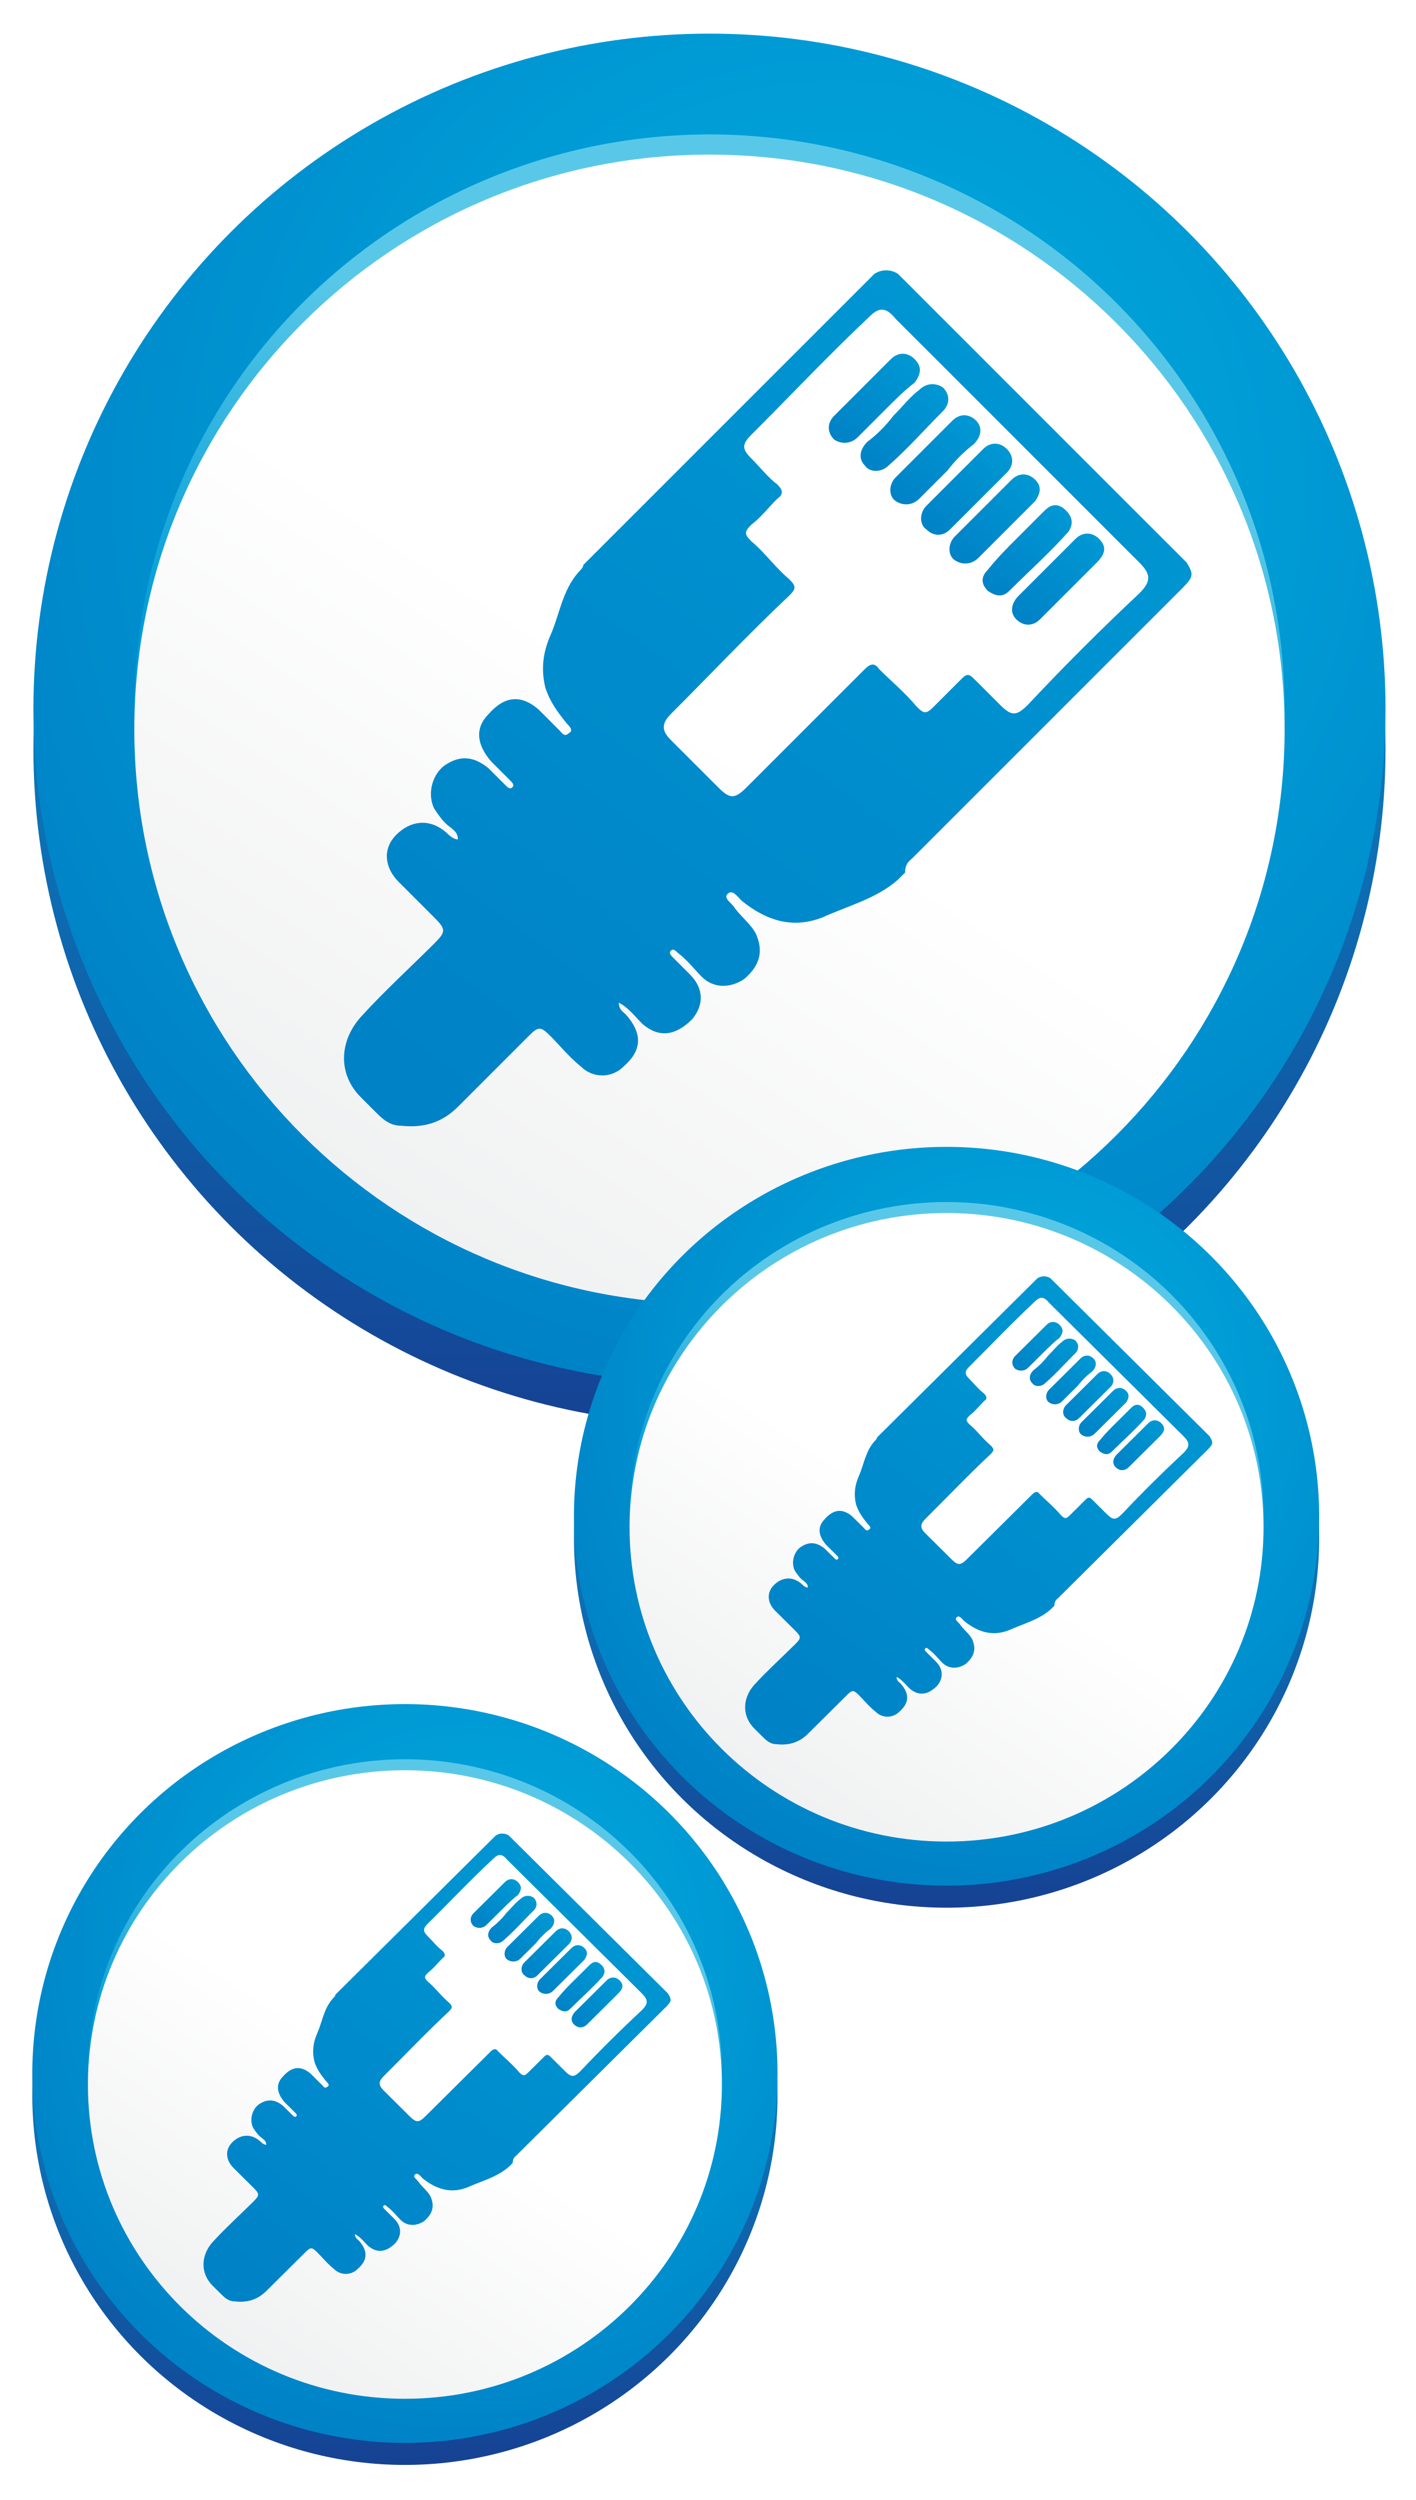
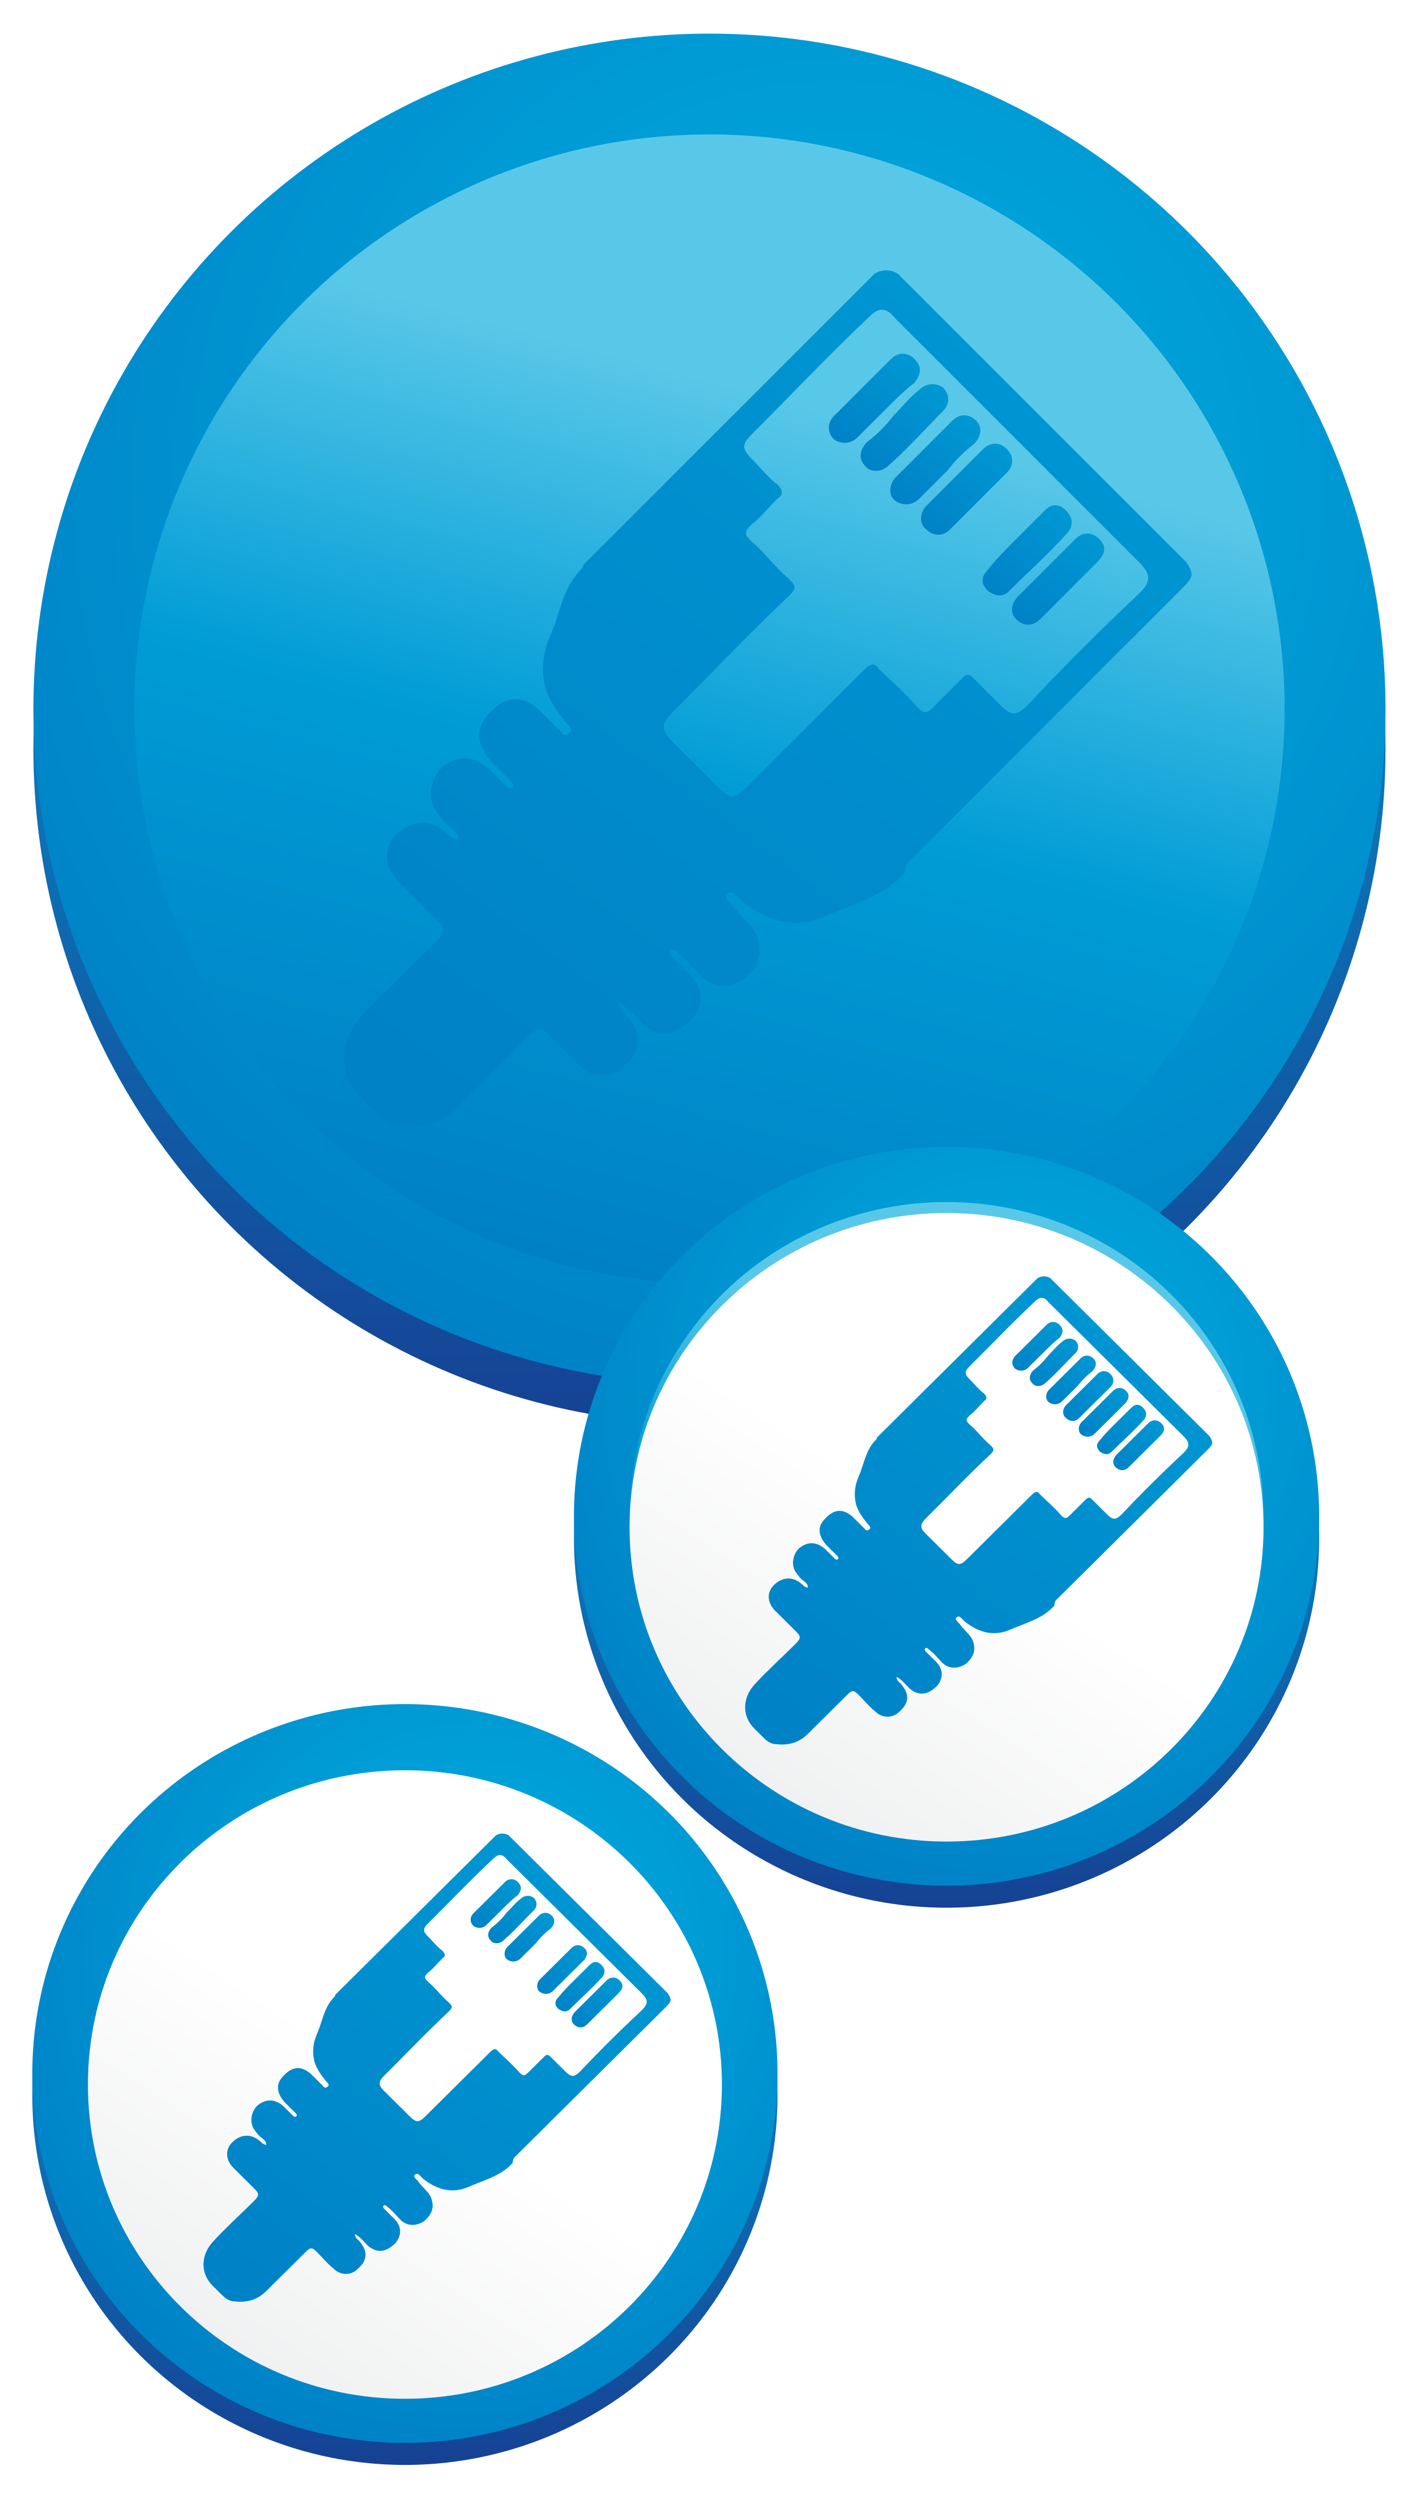
<svg xmlns="http://www.w3.org/2000/svg" width="183px" height="323px" viewBox="0 0 183 323" version="1.1">
  <title>Group 8</title>
  <desc>Created with Sketch.</desc>
  <defs>
    <filter x="-50%" y="-50%" width="200%" height="200%" filterUnits="objectBoundingBox" id="filter-1">
      <feOffset dx="0" dy="2" in="SourceAlpha" result="shadowOffsetOuter1" />
      <feGaussianBlur stdDeviation="2" in="shadowOffsetOuter1" result="shadowBlurOuter1" />
      <feColorMatrix values="0 0 0 0 0   0 0 0 0 0   0 0 0 0 0  0 0 0 0.5 0" type="matrix" in="shadowBlurOuter1" result="shadowMatrixOuter1" />
      <feMerge>
        <feMergeNode in="shadowMatrixOuter1" />
        <feMergeNode in="SourceGraphic" />
      </feMerge>
    </filter>
    <linearGradient x1="50%" y1="0%" x2="50%" y2="100%" id="linearGradient-2">
      <stop stop-color="#00ADE0" offset="0%" />
      <stop stop-color="#164193" offset="100%" />
    </linearGradient>
    <radialGradient cx="59.14%" cy="33.948%" fx="59.14%" fy="33.948%" r="86.064%" id="radialGradient-3">
      <stop stop-color="#00ADE0" offset="0%" />
      <stop stop-color="#009CD6" offset="35.47%" />
      <stop stop-color="#0075BE" offset="100%" />
    </radialGradient>
    <linearGradient x1="55.812%" y1="22.967%" x2="30.82%" y2="115.219%" id="linearGradient-4">
      <stop stop-color="#59C8E8" offset="0%" />
      <stop stop-color="#009CD6" offset="35.47%" />
      <stop stop-color="#0075BE" offset="100%" />
    </linearGradient>
    <linearGradient x1="50%" y1="50%" x2="-6.397%" y2="136.16%" id="linearGradient-5">
      <stop stop-color="#FFFFFF" offset="0%" />
      <stop stop-color="#E0E2E3" offset="100%" />
    </linearGradient>
    <linearGradient x1="100%" y1="-14.071%" x2="15.785%" y2="100%" id="linearGradient-6">
      <stop stop-color="#009CD6" offset="0%" />
      <stop stop-color="#0082C6" offset="100%" />
    </linearGradient>
  </defs>
  <g id="Welcome" stroke="none" stroke-width="1" fill="none" fill-rule="evenodd">
    <g id="Desktop-HD--" transform="translate(-803, -74)">
      <g id="Group-8" filter="url(#filter-1)" transform="translate(807, 76)">
        <g id="icono-voz-seguridad-y-datos">
          <ellipse id="Oval-3" fill="url(#linearGradient-2)" cx="87.69" cy="92.823" rx="87.371" ry="87.267" />
          <ellipse id="Oval-3-Copy" fill="url(#radialGradient-3)" cx="87.69" cy="87.613" rx="87.371" ry="87.267" />
          <ellipse id="Oval-3-Copy" fill="url(#linearGradient-4)" cx="87.69" cy="87.613" rx="74.331" ry="74.242" />
-           <path d="M87.69,164.459 C128.742,164.459 162.021,131.22 162.021,90.218 C162.021,49.215 128.742,15.976 87.69,15.976 C46.639,15.976 13.359,49.215 13.359,90.218 C13.359,131.22 46.639,164.459 87.69,164.459 Z" id="Oval-3-Copy" fill="url(#linearGradient-5)" />
          <g id="Group" transform="translate(40.229, 30.167)" fill="url(#linearGradient-6)">
            <path d="M73.662,76.742 C85.282,65.123 96.902,53.505 108.522,41.887 C110.051,40.358 110.051,40.052 109.134,38.524 C96.596,25.988 84.059,13.453 71.827,1.223 C70.91,0.611 69.686,0.611 68.769,1.223 C56.232,13.758 43.694,26.294 31.157,38.829 C31.157,39.135 30.851,39.441 30.545,39.747 C28.405,42.193 28.099,45.25 26.876,48.002 C25.958,50.142 25.653,52.282 26.264,54.728 C26.876,56.562 27.793,57.785 29.016,59.314 C29.322,59.62 29.934,60.231 29.322,60.537 C28.71,61.149 28.405,60.537 28.099,60.231 C27.181,59.314 26.264,58.397 25.347,57.48 C23.206,55.645 21.066,55.645 18.925,58.091 C17.09,59.926 17.396,62.066 19.231,64.206 C20.148,65.123 20.76,65.735 21.677,66.652 C21.983,66.958 22.289,67.264 21.983,67.569 C21.677,67.875 21.371,67.569 21.066,67.264 C20.454,66.652 19.842,66.041 18.925,65.123 C17.09,63.595 15.256,63.289 13.115,64.818 C11.586,66.041 10.975,68.486 11.892,70.321 C12.503,71.238 13.115,72.155 14.032,72.767 C14.338,73.073 14.95,73.378 14.95,74.296 C14.338,74.296 13.727,73.684 13.421,73.378 C11.28,71.544 8.834,71.85 6.999,73.684 C5.164,75.519 5.47,77.965 7.305,79.799 C8.834,81.328 10.363,82.856 11.892,84.385 C13.421,85.914 13.421,86.22 11.892,87.748 C8.834,90.806 5.47,93.863 2.412,97.226 C-0.34,100.284 -0.646,104.564 2.412,107.622 C3.024,108.233 3.636,108.845 4.247,109.456 C5.164,110.373 6.082,111.291 7.611,111.291 C10.363,111.596 12.809,110.985 14.95,108.845 C18.008,105.787 21.066,102.73 24.124,99.672 C25.347,98.449 25.653,98.449 26.876,99.672 C28.099,100.895 29.322,102.424 30.851,103.647 C32.38,105.176 34.826,105.176 36.355,103.647 C38.802,101.507 38.802,99.367 36.661,96.921 C36.355,96.615 35.744,96.309 35.744,95.392 C36.967,96.003 37.884,97.226 38.802,98.144 C40.942,99.978 43.083,99.672 45.223,97.532 C46.752,95.698 46.752,93.557 44.917,91.723 C44.306,91.111 43.388,90.194 42.777,89.583 C42.471,89.277 42.165,88.971 42.471,88.666 C42.777,88.36 43.083,88.666 43.388,88.971 C44.612,89.889 45.529,91.111 46.446,92.029 C47.975,93.557 50.116,93.557 51.951,92.334 C54.091,90.5 54.397,88.666 53.48,86.525 C52.868,85.302 51.645,84.385 50.727,83.162 C50.422,82.551 49.198,81.939 49.81,81.328 C50.422,80.716 51.033,81.633 51.645,82.245 C54.703,84.691 58.066,85.914 62.042,84.385 C65.405,82.856 69.075,81.939 71.827,79.493 C72.133,79.188 72.439,78.882 72.744,78.576 C72.744,77.353 73.356,77.047 73.662,76.742 L73.662,76.742 Z M88.646,56.868 C87.117,58.397 86.505,58.397 84.976,56.868 C83.753,55.645 82.836,54.728 81.612,53.505 C81.001,52.894 80.695,52.894 80.083,53.505 C78.86,54.728 77.637,55.951 76.414,57.174 C75.497,58.091 75.191,58.091 74.273,57.174 C72.744,55.34 70.91,53.811 69.381,52.282 C68.769,51.365 68.158,51.671 67.546,52.282 C62.347,57.48 57.455,62.372 52.256,67.569 C50.727,69.098 50.116,69.098 48.587,67.569 C46.446,65.429 44.612,63.595 42.471,61.454 C41.248,60.231 41.248,59.314 42.471,58.091 C47.669,52.894 52.562,47.696 57.761,42.804 C58.678,41.887 58.678,41.581 57.761,40.664 C55.926,39.135 54.703,37.301 52.868,35.772 C51.951,34.855 51.951,34.549 52.868,33.632 C54.091,32.715 55.008,31.492 56.232,30.269 C57.149,29.657 56.843,29.046 56.232,28.434 C55.008,27.517 54.091,26.294 52.868,25.071 C51.645,23.848 51.645,23.236 52.868,22.014 C58.066,16.816 62.959,11.618 68.158,6.726 C69.381,5.503 70.298,5.503 71.521,7.032 C76.72,12.23 82.224,17.733 87.422,22.931 C92.621,28.128 97.819,33.326 103.018,38.524 C104.547,40.052 104.547,40.97 103.018,42.498 C98.125,47.084 93.232,51.976 88.646,56.868 L88.646,56.868 Z" id="Shape" />
            <path d="M78.249,26.6 C77.025,27.823 75.802,29.046 74.579,30.269 C73.662,31.186 72.439,31.186 71.521,30.574 C70.604,29.963 70.604,28.434 71.521,27.517 C73.968,25.071 76.414,22.625 78.86,20.179 C79.778,19.262 81.001,19.262 81.918,20.179 C82.836,21.096 82.53,22.319 81.612,23.236 C80.389,24.154 79.166,25.377 78.249,26.6 L78.249,26.6 Z" id="Shape" />
            <path d="M71.215,19.568 C72.439,18.345 73.356,17.122 74.579,16.204 C75.497,15.287 76.72,15.287 77.637,15.899 C78.554,16.816 78.554,18.039 77.637,18.956 C75.191,21.402 73.05,23.848 70.604,25.988 C69.686,26.905 68.158,26.905 67.546,25.988 C66.629,25.071 66.934,23.848 67.852,22.931 C69.075,22.014 70.298,20.791 71.215,19.568 L71.215,19.568 Z" id="Shape" />
            <path d="M70.298,18.65 C69.075,19.873 67.852,21.096 66.629,22.319 C65.711,23.236 64.488,23.236 63.571,22.625 C62.653,21.708 62.653,20.485 63.571,19.568 C66.017,17.122 68.463,14.676 70.91,12.23 C71.827,11.312 73.05,11.312 73.968,12.23 C74.885,13.147 74.885,14.064 73.968,15.287 C72.744,16.204 71.521,17.427 70.298,18.65 L70.298,18.65 Z" id="Shape" />
            <path d="M79.166,27.517 C80.389,26.294 81.612,25.071 82.836,23.848 C83.753,22.931 84.976,22.931 85.893,23.848 C86.811,24.765 86.811,25.988 85.893,26.905 C83.447,29.351 81.001,31.797 78.554,34.243 C77.637,35.16 76.414,35.16 75.497,34.243 C74.579,33.632 74.579,32.103 75.497,31.186 C76.72,29.963 77.943,28.74 79.166,27.517 L79.166,27.517 Z" id="Shape" />
-             <path d="M85.893,34.243 C84.67,35.466 83.447,36.689 82.224,37.912 C81.307,38.829 80.083,38.829 79.166,38.218 C78.249,37.606 78.249,36.078 79.166,35.16 C81.612,32.715 84.059,30.269 86.505,27.823 C87.422,26.905 88.646,26.905 89.563,27.823 C90.48,28.74 90.175,29.657 89.563,30.574 C88.34,31.797 87.117,33.02 85.893,34.243 L85.893,34.243 Z" id="Shape" />
            <path d="M87.117,35.466 C88.34,34.243 89.563,33.02 90.786,31.797 C91.703,30.88 92.621,30.88 93.538,31.797 C94.456,32.715 94.456,33.632 93.844,34.549 C91.398,37.301 88.646,39.747 86.199,42.193 C85.282,43.11 84.364,42.804 83.447,42.193 C82.53,41.275 82.53,40.358 83.447,39.441 C84.67,37.912 85.893,36.689 87.117,35.466 L87.117,35.466 Z" id="Shape" />
            <path d="M93.844,42.193 C92.621,43.416 91.398,44.639 90.175,45.861 C89.257,46.779 88.034,46.779 87.117,45.861 C86.199,44.944 86.505,43.721 87.422,42.804 C89.869,40.358 92.315,37.912 94.761,35.466 C95.679,34.549 96.902,34.549 97.819,35.466 C98.737,36.383 98.737,37.301 97.514,38.524 C96.29,39.747 95.067,40.97 93.844,42.193 L93.844,42.193 Z" id="Shape" />
          </g>
        </g>
        <g id="icono-voz-seguridad-y-datos-copy" transform="translate(70, 144)">
          <ellipse id="Oval-3" fill="url(#linearGradient-2)" cx="48.329" cy="50.77" rx="48.154" ry="47.731" />
          <ellipse id="Oval-3-Copy" fill="url(#radialGradient-3)" cx="48.329" cy="47.921" rx="48.154" ry="47.731" />
          <ellipse id="Oval-3-Copy" fill="url(#linearGradient-4)" cx="48.329" cy="47.921" rx="40.966" ry="40.607" />
          <path d="M48.329,89.953 C70.955,89.953 89.296,71.772 89.296,49.346 C89.296,26.919 70.955,8.738 48.329,8.738 C25.704,8.738 7.363,26.919 7.363,49.346 C7.363,71.772 25.704,89.953 48.329,89.953 Z" id="Oval-3-Copy" fill="url(#linearGradient-5)" />
          <g id="Group" transform="translate(22.171, 16.5)" fill="url(#linearGradient-6)">
            <path d="M40.598,41.975 C47.002,35.62 53.406,29.265 59.81,22.91 C60.653,22.074 60.653,21.907 60.147,21.071 C53.238,14.215 46.328,7.358 39.586,0.669 C39.081,0.334 38.407,0.334 37.901,0.669 C30.991,7.525 24.081,14.382 17.172,21.238 C17.172,21.405 17.003,21.573 16.835,21.74 C15.655,23.078 15.486,24.75 14.812,26.255 C14.307,27.426 14.138,28.596 14.475,29.934 C14.812,30.938 15.318,31.606 15.992,32.443 C16.16,32.61 16.497,32.944 16.16,33.111 C15.823,33.446 15.655,33.111 15.486,32.944 C14.981,32.443 14.475,31.941 13.969,31.439 C12.79,30.436 11.61,30.436 10.43,31.774 C9.419,32.777 9.588,33.948 10.599,35.118 C11.104,35.62 11.442,35.954 11.947,36.456 C12.116,36.623 12.284,36.791 12.116,36.958 C11.947,37.125 11.779,36.958 11.61,36.791 C11.273,36.456 10.936,36.122 10.43,35.62 C9.419,34.784 8.408,34.617 7.228,35.453 C6.386,36.122 6.048,37.459 6.554,38.463 C6.891,38.965 7.228,39.466 7.734,39.801 C7.902,39.968 8.239,40.135 8.239,40.637 C7.902,40.637 7.565,40.302 7.397,40.135 C6.217,39.132 4.869,39.299 3.858,40.302 C2.846,41.306 3.015,42.644 4.026,43.647 C4.869,44.483 5.711,45.319 6.554,46.155 C7.397,46.992 7.397,47.159 6.554,47.995 C4.869,49.667 3.015,51.34 1.33,53.179 C-0.187,54.851 -0.356,57.193 1.33,58.865 C1.667,59.199 2.004,59.534 2.341,59.868 C2.846,60.37 3.352,60.872 4.195,60.872 C5.711,61.039 7.06,60.704 8.239,59.534 C9.925,57.861 11.61,56.189 13.295,54.517 C13.969,53.848 14.138,53.848 14.812,54.517 C15.486,55.186 16.16,56.022 17.003,56.691 C17.846,57.527 19.194,57.527 20.037,56.691 C21.385,55.52 21.385,54.35 20.205,53.012 C20.037,52.845 19.7,52.677 19.7,52.176 C20.374,52.51 20.879,53.179 21.385,53.681 C22.565,54.684 23.744,54.517 24.924,53.346 C25.767,52.343 25.767,51.172 24.756,50.169 C24.419,49.834 23.913,49.333 23.576,48.998 C23.407,48.831 23.239,48.664 23.407,48.497 C23.576,48.329 23.744,48.497 23.913,48.664 C24.587,49.166 25.093,49.834 25.598,50.336 C26.441,51.172 27.621,51.172 28.632,50.503 C29.812,49.5 29.98,48.497 29.475,47.326 C29.137,46.657 28.463,46.155 27.958,45.486 C27.789,45.152 27.115,44.818 27.452,44.483 C27.789,44.149 28.126,44.65 28.463,44.985 C30.149,46.323 32.003,46.992 34.193,46.155 C36.047,45.319 38.07,44.818 39.586,43.48 C39.755,43.312 39.924,43.145 40.092,42.978 C40.092,42.309 40.429,42.142 40.598,41.975 L40.598,41.975 Z M48.856,31.105 C48.013,31.941 47.676,31.941 46.833,31.105 C46.159,30.436 45.654,29.934 44.98,29.265 C44.642,28.931 44.474,28.931 44.137,29.265 C43.463,29.934 42.789,30.603 42.114,31.272 C41.609,31.774 41.44,31.774 40.935,31.272 C40.092,30.269 39.081,29.432 38.238,28.596 C37.901,28.095 37.564,28.262 37.227,28.596 C34.362,31.439 31.665,34.115 28.8,36.958 C27.958,37.794 27.621,37.794 26.778,36.958 C25.598,35.787 24.587,34.784 23.407,33.613 C22.733,32.944 22.733,32.443 23.407,31.774 C26.272,28.931 28.969,26.088 31.834,23.412 C32.34,22.91 32.34,22.743 31.834,22.242 C30.823,21.405 30.149,20.402 29.137,19.566 C28.632,19.064 28.632,18.897 29.137,18.395 C29.812,17.894 30.317,17.225 30.991,16.556 C31.497,16.221 31.328,15.887 30.991,15.552 C30.317,15.051 29.812,14.382 29.137,13.713 C28.463,13.044 28.463,12.709 29.137,12.041 C32.003,9.198 34.699,6.355 37.564,3.679 C38.238,3.01 38.744,3.01 39.418,3.846 C42.283,6.689 45.317,9.699 48.182,12.542 C51.047,15.385 53.912,18.228 56.777,21.071 C57.619,21.907 57.619,22.409 56.777,23.245 C54.08,25.753 51.384,28.429 48.856,31.105 L48.856,31.105 Z" id="Shape" />
            <path d="M43.126,14.549 C42.452,15.218 41.777,15.887 41.103,16.556 C40.598,17.057 39.924,17.057 39.418,16.723 C38.912,16.389 38.912,15.552 39.418,15.051 C40.766,13.713 42.114,12.375 43.463,11.037 C43.968,10.535 44.642,10.535 45.148,11.037 C45.654,11.539 45.485,12.208 44.98,12.709 C44.305,13.211 43.631,13.88 43.126,14.549 L43.126,14.549 Z" id="Shape" />
            <path d="M39.249,10.703 C39.924,10.034 40.429,9.365 41.103,8.863 C41.609,8.361 42.283,8.361 42.789,8.696 C43.294,9.198 43.294,9.867 42.789,10.368 C41.44,11.706 40.261,13.044 38.912,14.215 C38.407,14.716 37.564,14.716 37.227,14.215 C36.721,13.713 36.89,13.044 37.396,12.542 C38.07,12.041 38.744,11.372 39.249,10.703 L39.249,10.703 Z" id="Shape" />
            <path d="M38.744,10.201 C38.07,10.87 37.396,11.539 36.721,12.208 C36.216,12.709 35.542,12.709 35.036,12.375 C34.531,11.873 34.531,11.204 35.036,10.703 C36.384,9.365 37.733,8.027 39.081,6.689 C39.586,6.188 40.261,6.188 40.766,6.689 C41.272,7.191 41.272,7.693 40.766,8.361 C40.092,8.863 39.418,9.532 38.744,10.201 L38.744,10.201 Z" id="Shape" />
            <path d="M43.631,15.051 C44.305,14.382 44.98,13.713 45.654,13.044 C46.159,12.542 46.833,12.542 47.339,13.044 C47.845,13.546 47.845,14.215 47.339,14.716 C45.991,16.054 44.642,17.392 43.294,18.73 C42.789,19.231 42.114,19.231 41.609,18.73 C41.103,18.395 41.103,17.559 41.609,17.057 C42.283,16.389 42.957,15.72 43.631,15.051 L43.631,15.051 Z" id="Shape" />
            <path d="M47.339,18.73 C46.665,19.399 45.991,20.068 45.317,20.736 C44.811,21.238 44.137,21.238 43.631,20.904 C43.126,20.569 43.126,19.733 43.631,19.231 C44.98,17.894 46.328,16.556 47.676,15.218 C48.182,14.716 48.856,14.716 49.361,15.218 C49.867,15.72 49.698,16.221 49.361,16.723 C48.687,17.392 48.013,18.061 47.339,18.73 L47.339,18.73 Z" id="Shape" />
            <path d="M48.013,19.399 C48.687,18.73 49.361,18.061 50.036,17.392 C50.541,16.89 51.047,16.89 51.552,17.392 C52.058,17.894 52.058,18.395 51.721,18.897 C50.373,20.402 48.856,21.74 47.508,23.078 C47.002,23.579 46.496,23.412 45.991,23.078 C45.485,22.576 45.485,22.074 45.991,21.573 C46.665,20.736 47.339,20.068 48.013,19.399 L48.013,19.399 Z" id="Shape" />
            <path d="M51.721,23.078 C51.047,23.747 50.373,24.416 49.698,25.084 C49.193,25.586 48.519,25.586 48.013,25.084 C47.508,24.583 47.676,23.914 48.182,23.412 C49.53,22.074 50.878,20.736 52.226,19.399 C52.732,18.897 53.406,18.897 53.912,19.399 C54.417,19.9 54.417,20.402 53.743,21.071 L51.721,23.078 L51.721,23.078 Z" id="Shape" />
          </g>
        </g>
        <g id="icono-voz-seguridad-y-datos-copy-2" transform="translate(0, 216)">
          <ellipse id="Oval-3" fill="url(#linearGradient-2)" cx="48.329" cy="50.77" rx="48.154" ry="47.731" />
          <ellipse id="Oval-3-Copy" fill="url(#radialGradient-3)" cx="48.329" cy="47.921" rx="48.154" ry="47.731" />
-           <ellipse id="Oval-3-Copy" fill="url(#linearGradient-4)" cx="48.329" cy="47.921" rx="40.966" ry="40.607" />
          <path d="M48.329,89.953 C70.955,89.953 89.296,71.772 89.296,49.346 C89.296,26.919 70.955,8.738 48.329,8.738 C25.704,8.738 7.363,26.919 7.363,49.346 C7.363,71.772 25.704,89.953 48.329,89.953 Z" id="Oval-3-Copy" fill="url(#linearGradient-5)" />
          <g id="Group" transform="translate(22.171, 16.5)" fill="url(#linearGradient-6)">
            <path d="M40.598,41.975 C47.002,35.62 53.406,29.265 59.81,22.91 C60.653,22.074 60.653,21.907 60.147,21.071 C53.238,14.215 46.328,7.358 39.586,0.669 C39.081,0.334 38.407,0.334 37.901,0.669 C30.991,7.525 24.081,14.382 17.172,21.238 C17.172,21.405 17.003,21.573 16.835,21.74 C15.655,23.078 15.486,24.75 14.812,26.255 C14.307,27.426 14.138,28.596 14.475,29.934 C14.812,30.938 15.318,31.606 15.992,32.443 C16.16,32.61 16.497,32.944 16.16,33.111 C15.823,33.446 15.655,33.111 15.486,32.944 C14.981,32.443 14.475,31.941 13.969,31.439 C12.79,30.436 11.61,30.436 10.43,31.774 C9.419,32.777 9.588,33.948 10.599,35.118 C11.104,35.62 11.442,35.954 11.947,36.456 C12.116,36.623 12.284,36.791 12.116,36.958 C11.947,37.125 11.779,36.958 11.61,36.791 C11.273,36.456 10.936,36.122 10.43,35.62 C9.419,34.784 8.408,34.617 7.228,35.453 C6.386,36.122 6.048,37.459 6.554,38.463 C6.891,38.965 7.228,39.466 7.734,39.801 C7.902,39.968 8.239,40.135 8.239,40.637 C7.902,40.637 7.565,40.302 7.397,40.135 C6.217,39.132 4.869,39.299 3.858,40.302 C2.846,41.306 3.015,42.644 4.026,43.647 C4.869,44.483 5.711,45.319 6.554,46.155 C7.397,46.992 7.397,47.159 6.554,47.995 C4.869,49.667 3.015,51.34 1.33,53.179 C-0.187,54.851 -0.356,57.193 1.33,58.865 C1.667,59.199 2.004,59.534 2.341,59.868 C2.846,60.37 3.352,60.872 4.195,60.872 C5.711,61.039 7.06,60.704 8.239,59.534 C9.925,57.861 11.61,56.189 13.295,54.517 C13.969,53.848 14.138,53.848 14.812,54.517 C15.486,55.186 16.16,56.022 17.003,56.691 C17.846,57.527 19.194,57.527 20.037,56.691 C21.385,55.52 21.385,54.35 20.205,53.012 C20.037,52.845 19.7,52.677 19.7,52.176 C20.374,52.51 20.879,53.179 21.385,53.681 C22.565,54.684 23.744,54.517 24.924,53.346 C25.767,52.343 25.767,51.172 24.756,50.169 C24.419,49.834 23.913,49.333 23.576,48.998 C23.407,48.831 23.239,48.664 23.407,48.497 C23.576,48.329 23.744,48.497 23.913,48.664 C24.587,49.166 25.093,49.834 25.598,50.336 C26.441,51.172 27.621,51.172 28.632,50.503 C29.812,49.5 29.98,48.497 29.475,47.326 C29.137,46.657 28.463,46.155 27.958,45.486 C27.789,45.152 27.115,44.818 27.452,44.483 C27.789,44.149 28.126,44.65 28.463,44.985 C30.149,46.323 32.003,46.992 34.193,46.155 C36.047,45.319 38.07,44.818 39.586,43.48 C39.755,43.312 39.924,43.145 40.092,42.978 C40.092,42.309 40.429,42.142 40.598,41.975 L40.598,41.975 Z M48.856,31.105 C48.013,31.941 47.676,31.941 46.833,31.105 C46.159,30.436 45.654,29.934 44.98,29.265 C44.642,28.931 44.474,28.931 44.137,29.265 C43.463,29.934 42.789,30.603 42.114,31.272 C41.609,31.774 41.44,31.774 40.935,31.272 C40.092,30.269 39.081,29.432 38.238,28.596 C37.901,28.095 37.564,28.262 37.227,28.596 C34.362,31.439 31.665,34.115 28.8,36.958 C27.958,37.794 27.621,37.794 26.778,36.958 C25.598,35.787 24.587,34.784 23.407,33.613 C22.733,32.944 22.733,32.443 23.407,31.774 C26.272,28.931 28.969,26.088 31.834,23.412 C32.34,22.91 32.34,22.743 31.834,22.242 C30.823,21.405 30.149,20.402 29.137,19.566 C28.632,19.064 28.632,18.897 29.137,18.395 C29.812,17.894 30.317,17.225 30.991,16.556 C31.497,16.221 31.328,15.887 30.991,15.552 C30.317,15.051 29.812,14.382 29.137,13.713 C28.463,13.044 28.463,12.709 29.137,12.041 C32.003,9.198 34.699,6.355 37.564,3.679 C38.238,3.01 38.744,3.01 39.418,3.846 C42.283,6.689 45.317,9.699 48.182,12.542 C51.047,15.385 53.912,18.228 56.777,21.071 C57.619,21.907 57.619,22.409 56.777,23.245 C54.08,25.753 51.384,28.429 48.856,31.105 L48.856,31.105 Z" id="Shape" />
            <path d="M43.126,14.549 C42.452,15.218 41.777,15.887 41.103,16.556 C40.598,17.057 39.924,17.057 39.418,16.723 C38.912,16.389 38.912,15.552 39.418,15.051 C40.766,13.713 42.114,12.375 43.463,11.037 C43.968,10.535 44.642,10.535 45.148,11.037 C45.654,11.539 45.485,12.208 44.98,12.709 C44.305,13.211 43.631,13.88 43.126,14.549 L43.126,14.549 Z" id="Shape" />
            <path d="M39.249,10.703 C39.924,10.034 40.429,9.365 41.103,8.863 C41.609,8.361 42.283,8.361 42.789,8.696 C43.294,9.198 43.294,9.867 42.789,10.368 C41.44,11.706 40.261,13.044 38.912,14.215 C38.407,14.716 37.564,14.716 37.227,14.215 C36.721,13.713 36.89,13.044 37.396,12.542 C38.07,12.041 38.744,11.372 39.249,10.703 L39.249,10.703 Z" id="Shape" />
            <path d="M38.744,10.201 C38.07,10.87 37.396,11.539 36.721,12.208 C36.216,12.709 35.542,12.709 35.036,12.375 C34.531,11.873 34.531,11.204 35.036,10.703 C36.384,9.365 37.733,8.027 39.081,6.689 C39.586,6.188 40.261,6.188 40.766,6.689 C41.272,7.191 41.272,7.693 40.766,8.361 C40.092,8.863 39.418,9.532 38.744,10.201 L38.744,10.201 Z" id="Shape" />
-             <path d="M43.631,15.051 C44.305,14.382 44.98,13.713 45.654,13.044 C46.159,12.542 46.833,12.542 47.339,13.044 C47.845,13.546 47.845,14.215 47.339,14.716 C45.991,16.054 44.642,17.392 43.294,18.73 C42.789,19.231 42.114,19.231 41.609,18.73 C41.103,18.395 41.103,17.559 41.609,17.057 C42.283,16.389 42.957,15.72 43.631,15.051 L43.631,15.051 Z" id="Shape" />
            <path d="M47.339,18.73 C46.665,19.399 45.991,20.068 45.317,20.736 C44.811,21.238 44.137,21.238 43.631,20.904 C43.126,20.569 43.126,19.733 43.631,19.231 C44.98,17.894 46.328,16.556 47.676,15.218 C48.182,14.716 48.856,14.716 49.361,15.218 C49.867,15.72 49.698,16.221 49.361,16.723 C48.687,17.392 48.013,18.061 47.339,18.73 L47.339,18.73 Z" id="Shape" />
            <path d="M48.013,19.399 C48.687,18.73 49.361,18.061 50.036,17.392 C50.541,16.89 51.047,16.89 51.552,17.392 C52.058,17.894 52.058,18.395 51.721,18.897 C50.373,20.402 48.856,21.74 47.508,23.078 C47.002,23.579 46.496,23.412 45.991,23.078 C45.485,22.576 45.485,22.074 45.991,21.573 C46.665,20.736 47.339,20.068 48.013,19.399 L48.013,19.399 Z" id="Shape" />
            <path d="M51.721,23.078 C51.047,23.747 50.373,24.416 49.698,25.084 C49.193,25.586 48.519,25.586 48.013,25.084 C47.508,24.583 47.676,23.914 48.182,23.412 C49.53,22.074 50.878,20.736 52.226,19.399 C52.732,18.897 53.406,18.897 53.912,19.399 C54.417,19.9 54.417,20.402 53.743,21.071 L51.721,23.078 L51.721,23.078 Z" id="Shape" />
          </g>
        </g>
      </g>
    </g>
  </g>
</svg>